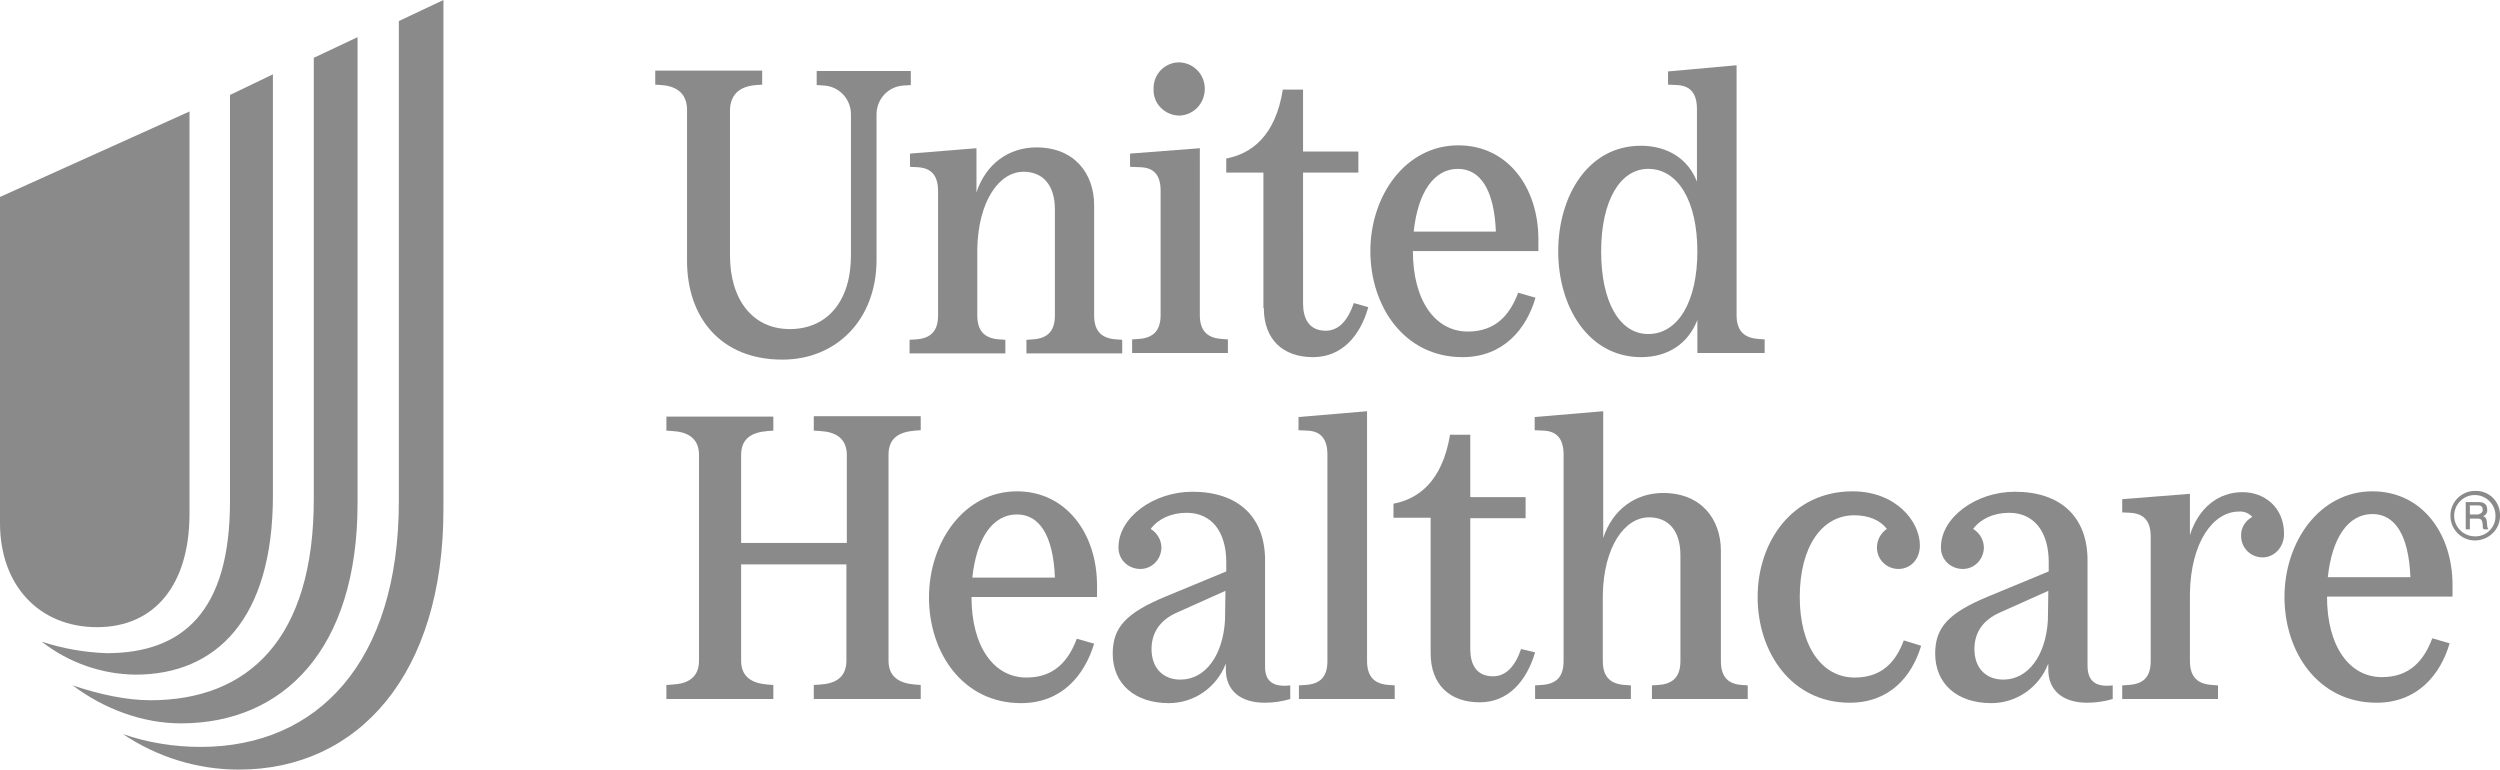
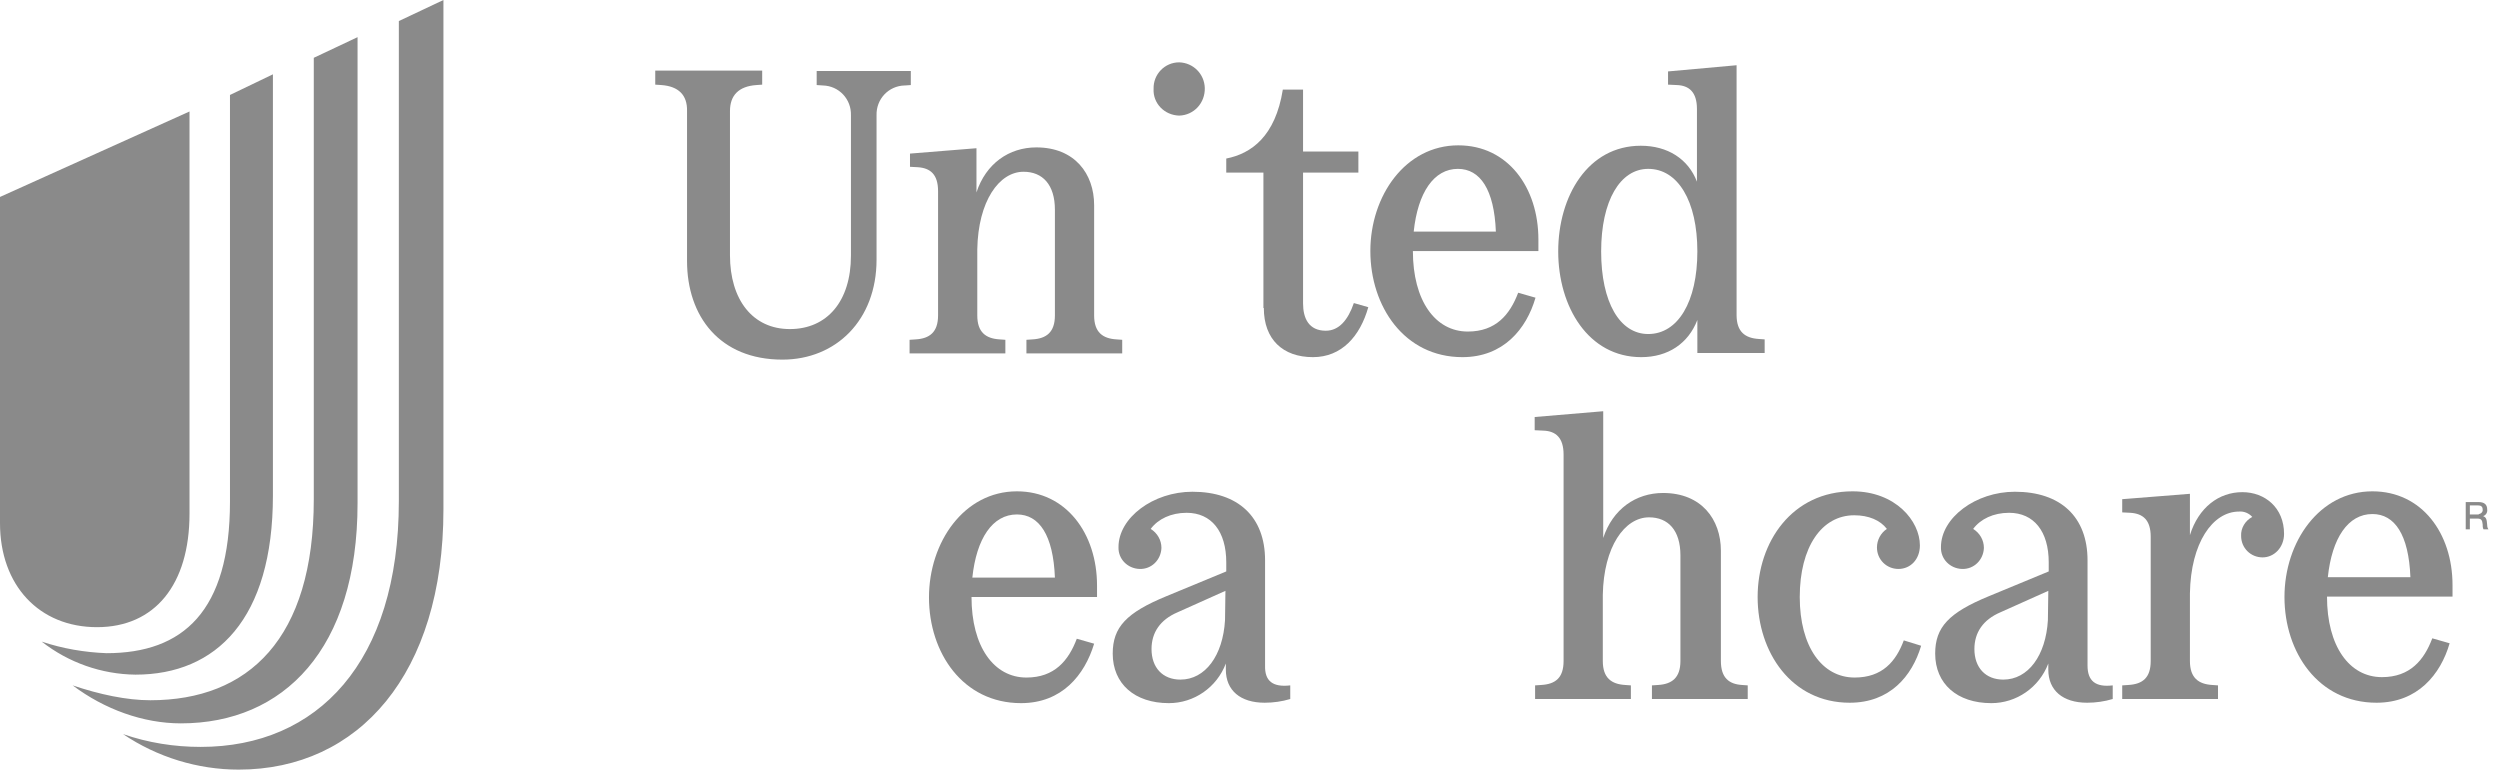
<svg xmlns="http://www.w3.org/2000/svg" version="1.1" id="Layer_1" x="0px" y="0px" viewBox="0 0 605.5 186.4" style="enable-background:new 0 0 605.5 186.4;" xml:space="preserve">
  <style type="text/css">
	.st0{fill:#8A8A8A;}
</style>
  <g id="Layer_2_00000121251710953930808030000017005055482141766564_">
    <g id="Layer_1-2">
      <path class="st0" d="M29.8,177.8L29.8,177.8c6.1,2.1,12.4,3.1,18.8,3.1c28.3,0,48-20.5,48-59.5V5.1L107.4,0v123.4    c0,39.8-20.5,63-49.6,63C47.9,186.4,38.1,183.4,29.8,177.8 M17.6,166L17.6,166c6.5,2.2,13.1,3.6,18.8,3.6    c23.8,0,39.6-14.9,39.6-48.7V14l10.6-5v112.9c0,35.3-17.9,53.3-42.8,53.3C34.7,175.2,25.3,171.8,17.6,166 M10.1,155.4L10.1,155.4    c5.1,1.7,10.4,2.6,15.7,2.8c18.5,0,29.9-10.1,29.9-36.7V23l10.4-5v102c0,29.9-13.7,43.4-33.3,43.4    C24.6,163.3,16.6,160.5,10.1,155.4 M45.9,124.4V27L0,47.7v79c0,15.1,9.5,25.2,23.5,25.2S45.9,141.6,45.9,124.4" />
      <path class="st0" d="M166.4,26.9v36.3c0,13.4,7.9,23.9,23.1,23.9c13,0,22.8-9.6,22.8-24.2v-35c-0.1-3.9,2.9-7.1,6.8-7.2    c0,0,0.1,0,0.1,0l1.4-0.1v-3.4h-22.8v3.4l1.5,0.1c3.9,0.1,6.9,3.3,6.8,7.2c0,0,0,0.1,0,0.1v33.9c0,11.1-5.8,17.8-14.8,17.8    s-14.5-7.1-14.5-17.9V26.9c0-3.8,2.1-6,6.4-6.3l1.4-0.1v-3.4h-25.9v3.4l1.5,0.1C164.3,20.9,166.5,23,166.4,26.9" />
-       <path class="st0" d="M197.2,104.3l1.5,0.1c3.6,0.2,6.4,1.7,6.4,5.8v21.3h-25.6v-21.3c0-4.1,2.7-5.5,6.4-5.8l1.4-0.1v-3.4h-25.9    v3.4l1.5,0.1c3.6,0.2,6.4,1.7,6.4,5.8V160c0,4.1-2.7,5.6-6.4,5.8l-1.5,0.1v3.4h25.9v-3.4l-1.4-0.1c-3.6-0.3-6.4-1.7-6.4-5.8v-23.3    H205V160c0,4.1-2.7,5.6-6.4,5.8l-1.5,0.1v3.4h25.9v-3.4l-1.4-0.1c-3.6-0.3-6.4-1.7-6.4-5.8v-49.9c0-4.1,2.7-5.5,6.4-5.8l1.4-0.1    v-3.4h-25.9V104.3z" />
      <path class="st0" d="M220.4,37.2v3.2l1.9,0.1c3,0.2,4.9,1.7,4.9,5.8v30.1c0,4.1-2.1,5.6-5.4,5.8l-1.5,0.1v3.3h23.2v-3.3l-1.4-0.1    c-3.3-0.2-5.4-1.7-5.4-5.8v-16c0.2-11.7,5.3-18.8,11.2-18.8c4.6,0,7.6,3.1,7.6,9.2v25.6c0,4.1-2.1,5.6-5.4,5.8l-1.5,0.1v3.3h23.2    v-3.3l-1.4-0.1c-3.3-0.2-5.4-1.7-5.4-5.8V49.7c0-7.6-4.7-14-14-14c-6.6,0-12.2,3.9-14.5,10.9V35.9L220.4,37.2z" />
      <path class="st0" d="M354.2,86.5c9.9,0,15.5-6.8,17.7-14.4l-4.2-1.2c-2,5.3-5.4,9.4-12.2,9.4c-7.9,0-13.3-7.5-13.3-19.5h30.4v-2.8    c0-12.6-7.4-22.8-19.4-22.8c-12.8,0-21.3,12.2-21.3,25.6S340.1,86.5,354.2,86.5 M353.1,40.9c5.4,0,8.8,5,9.2,15.2h-19.9    C343.4,46.6,347.3,40.9,353.1,40.9" />
-       <path class="st0" d="M306.1,74.6c0,7.6,4.6,11.9,11.9,11.9c6.9,0,11.4-5,13.4-12.1l-3.5-1c-1.4,4.1-3.6,6.7-6.8,6.7    c-4.1,0-5.5-3-5.5-6.6V41.8h13.4v-5.1h-13.4V21.7h-4.9c-1.8,11.3-7.6,15.5-13.7,16.7v3.4h9V74.6z" />
+       <path class="st0" d="M306.1,74.6c0,7.6,4.6,11.9,11.9,11.9c6.9,0,11.4-5,13.4-12.1l-3.5-1c-1.4,4.1-3.6,6.7-6.8,6.7    c-4.1,0-5.5-3-5.5-6.6V41.8h13.4v-5.1h-13.4V21.7h-4.9c-1.8,11.3-7.6,15.5-13.7,16.7v3.4h9V74.6" />
      <path class="st0" d="M285.6,28c3.6-0.1,6.3-3.1,6.2-6.7c-0.1-3.4-2.8-6.1-6.2-6.2c-3.5,0-6.3,2.9-6.2,6.4    C279.2,25,282,27.9,285.6,28C285.5,28,285.5,28,285.6,28" />
-       <path class="st0" d="M281.1,46.2v30.1c0,4.1-2.1,5.6-5.4,5.8l-1.5,0.1v3.3h23.2v-3.3l-1.4-0.1c-3.3-0.2-5.4-1.7-5.4-5.8V35.9    l-16.9,1.3v3.2l2.5,0.1C279.2,40.6,281.1,42.1,281.1,46.2" />
      <path class="st0" d="M397.5,86.5c6.5,0,11.4-3.3,13.6-9v8h16.3v-3.3l-1.4-0.1c-3.3-0.2-5.4-1.7-5.4-5.8V15.8l-16.6,1.5v3.2    l2.1,0.1c3,0.1,4.9,1.7,4.9,5.8V44c-2.1-5.5-7.1-8.7-13.6-8.7c-12.8,0-20,12.2-20,25.6S384.7,86.5,397.5,86.5 M399.2,40.9    c7.2,0,11.9,7.8,11.9,20s-4.7,20-11.9,20c-6.9,0-11.4-7.7-11.4-20S392.4,40.9,399.2,40.9" />
      <path class="st0" d="M543.1,119.2c-5.7,0-10.6,3.7-12.7,10.4v-10l-16.4,1.3v3.2l2,0.1c3,0.2,4.9,1.7,4.9,5.8v30.1    c0,4.1-2,5.6-5.4,5.8L514,166v3.3h23.2V166l-1.4-0.1c-3.3-0.2-5.4-1.7-5.4-5.8v-16.4c0.2-12.2,5.5-19.8,11.9-19.8    c1.2-0.1,2.4,0.4,3.2,1.3c-1.7,0.9-2.8,2.7-2.7,4.6c0,2.9,2.3,5.2,5.2,5.2c2.8,0,5.2-2.4,5.2-5.7    C553.2,123,548.6,119.2,543.1,119.2" />
      <path class="st0" d="M574.6,119c-12.8,0-21.3,12.2-21.3,25.6s8.2,25.6,22.3,25.6c9.9,0,15.5-6.8,17.7-14.4l-4.2-1.2    c-2,5.3-5.4,9.4-12.2,9.4c-7.9,0-13.3-7.5-13.3-19.5H594v-2.8C594,129.2,586.6,119,574.6,119 M563.8,139.8    c1-9.5,4.9-15.3,10.8-15.3c5.4,0,8.8,5,9.2,15.3H563.8z" />
      <path class="st0" d="M505.6,161.2v-25.5c0-10.5-6.5-16.6-17.6-16.6c-9.5,0-17.9,6.3-17.9,13.4c-0.1,2.9,2.2,5.2,5.1,5.3    s5.2-2.2,5.3-5.1c0-1.9-1-3.6-2.6-4.6c1.8-2.4,4.9-3.9,8.7-3.9c6,0,9.6,4.5,9.6,12v2.2l-14.5,6c-9.7,4-13,7.5-13,13.9    c0,7.3,5.3,12,13.6,12c6.1,0,11.6-3.8,13.8-9.6v1.5c0,5,3.5,8,9.4,8c2.1,0,4.2-0.3,6.2-0.9V166    C507.5,166.5,505.6,164.9,505.6,161.2 M496,150.2c-0.5,8.6-4.8,14.4-10.8,14.4c-4.3,0-7-2.9-7-7.4c0-4,2.1-7.1,6.3-8.9l11.6-5.2    L496,150.2z" />
-       <path class="st0" d="M599.6,118.9c-3.3-0.1-6.1,2.6-6.1,5.9c-0.1,3.3,2.6,6.1,5.9,6.1s6.1-2.6,6.1-5.9c0,0,0-0.1,0-0.1    c0.1-3.2-2.4-5.9-5.6-6C599.8,118.9,599.7,118.9,599.6,118.9 M599.6,129.9c-2.8,0.1-5.1-2.1-5.2-4.8c-0.1-2.8,2.1-5.1,4.8-5.2    c2.8-0.1,5.1,2.1,5.2,4.8c0,0.1,0,0.1,0,0.2c0.1,2.6-1.9,4.8-4.5,5C599.8,129.9,599.7,129.9,599.6,129.9" />
      <path class="st0" d="M601.4,125c0.7-0.2,1.1-0.9,1-1.6c0-1.2-0.7-1.8-2.1-1.8h-3.1v6.6h1v-2.6h1.8c1,0,1.2,0.4,1.3,1.4    c0,0.4,0,0.8,0.2,1.2h1.2c-0.2-0.3-0.3-0.6-0.3-1C602.3,125.6,602.1,125.3,601.4,125 M600.2,124.6h-2v-2.2h1.9    c0.8,0,1.2,0.3,1.2,1c0.1,0.5-0.3,1-0.9,1.1C600.4,124.6,600.3,124.6,600.2,124.6" />
-       <path class="st0" d="M368.4,157.2c-1.4,4.1-3.6,6.6-6.8,6.6c-4.1,0-5.5-3-5.5-6.6v-31.7h13.4v-5.1h-13.4v-15.1h-4.9    c-1.9,11.3-7.6,15.5-13.7,16.7v3.4h9v32.8c0,7.6,4.6,11.9,11.9,11.9c6.8,0,11.3-5,13.4-12.1L368.4,157.2z" />
      <path class="st0" d="M306.4,161.2v-25.5c0-10.5-6.5-16.6-17.6-16.6c-9.5,0-17.9,6.3-17.9,13.4c-0.1,2.9,2.2,5.2,5.1,5.3    s5.2-2.2,5.3-5.1c0-1.9-1-3.6-2.6-4.6c1.8-2.4,4.9-3.9,8.7-3.9c6,0,9.6,4.5,9.6,12v2.2l-14.5,6c-9.7,4-13,7.5-13,13.9    c0,7.3,5.3,12,13.6,12c6.1,0,11.6-3.8,13.8-9.6v1.5c0,5,3.5,8,9.4,8c2.1,0,4.2-0.3,6.2-0.9V166    C308.2,166.5,306.3,164.9,306.4,161.2 M296.7,150.2c-0.5,8.6-4.8,14.4-10.8,14.4c-4.3,0-7-2.9-7-7.4c0-4,2.1-7.1,6.3-8.9l11.6-5.2    L296.7,150.2z" />
      <path class="st0" d="M449.2,164.1c-7.9,0-13.3-7.5-13.3-19.5c0-12.1,5.3-19.8,13.2-19.8c3.5,0,6.3,1.2,7.9,3.3    c-1.5,1-2.4,2.7-2.4,4.5c0,2.9,2.3,5.2,5.2,5.2c2.9,0,5.2-2.3,5.2-5.7c0-5.9-5.9-13.1-16.3-13.1c-14.6,0-23,12.2-23,25.6    s8.2,25.6,22.3,25.6c9.7,0,15.1-6.4,17.3-13.8l-4.2-1.3C459.2,160.2,455.9,164.1,449.2,164.1" />
-       <path class="st0" d="M331.1,160.1V99.6l-16.6,1.4v3.2l2.1,0.1c3,0.1,4.9,1.7,4.9,5.8v50c0,4.1-2,5.6-5.4,5.8l-1.5,0.1v3.3h23.2    V166l-1.4-0.1C333.2,165.7,331.1,164.2,331.1,160.1" />
      <path class="st0" d="M416.8,160.1v-26.7c0-7.6-4.7-14-14-14c-6.6,0-12.2,3.9-14.5,10.9V99.6l-16.6,1.4v3.2l2.1,0.1    c3,0.1,4.9,1.7,4.9,5.8v50c0,4.1-2,5.6-5.4,5.8l-1.5,0.1v3.3H395V166l-1.4-0.1c-3.3-0.2-5.4-1.7-5.4-5.8v-16    c0.2-11.7,5.3-18.8,11.2-18.8c4.6,0,7.6,3.1,7.6,9.2v25.6c0,4.1-2.1,5.6-5.4,5.8l-1.5,0.1v3.3h23.2V166l-1.4-0.1    C418.8,165.7,416.8,164.2,416.8,160.1" />
      <path class="st0" d="M246.3,119c-12.8,0-21.3,12.3-21.3,25.7s8.2,25.6,22.3,25.6c9.9,0,15.4-6.8,17.7-14.4l-4.2-1.2    c-2,5.3-5.4,9.4-12.2,9.4c-7.9,0-13.3-7.5-13.3-19.5h30.4v-2.8C265.7,129.2,258.2,119,246.3,119 M235.5,139.9    c1-9.5,4.9-15.3,10.8-15.3c5.4,0,8.8,5,9.2,15.3H235.5z" />
    </g>
  </g>
</svg>